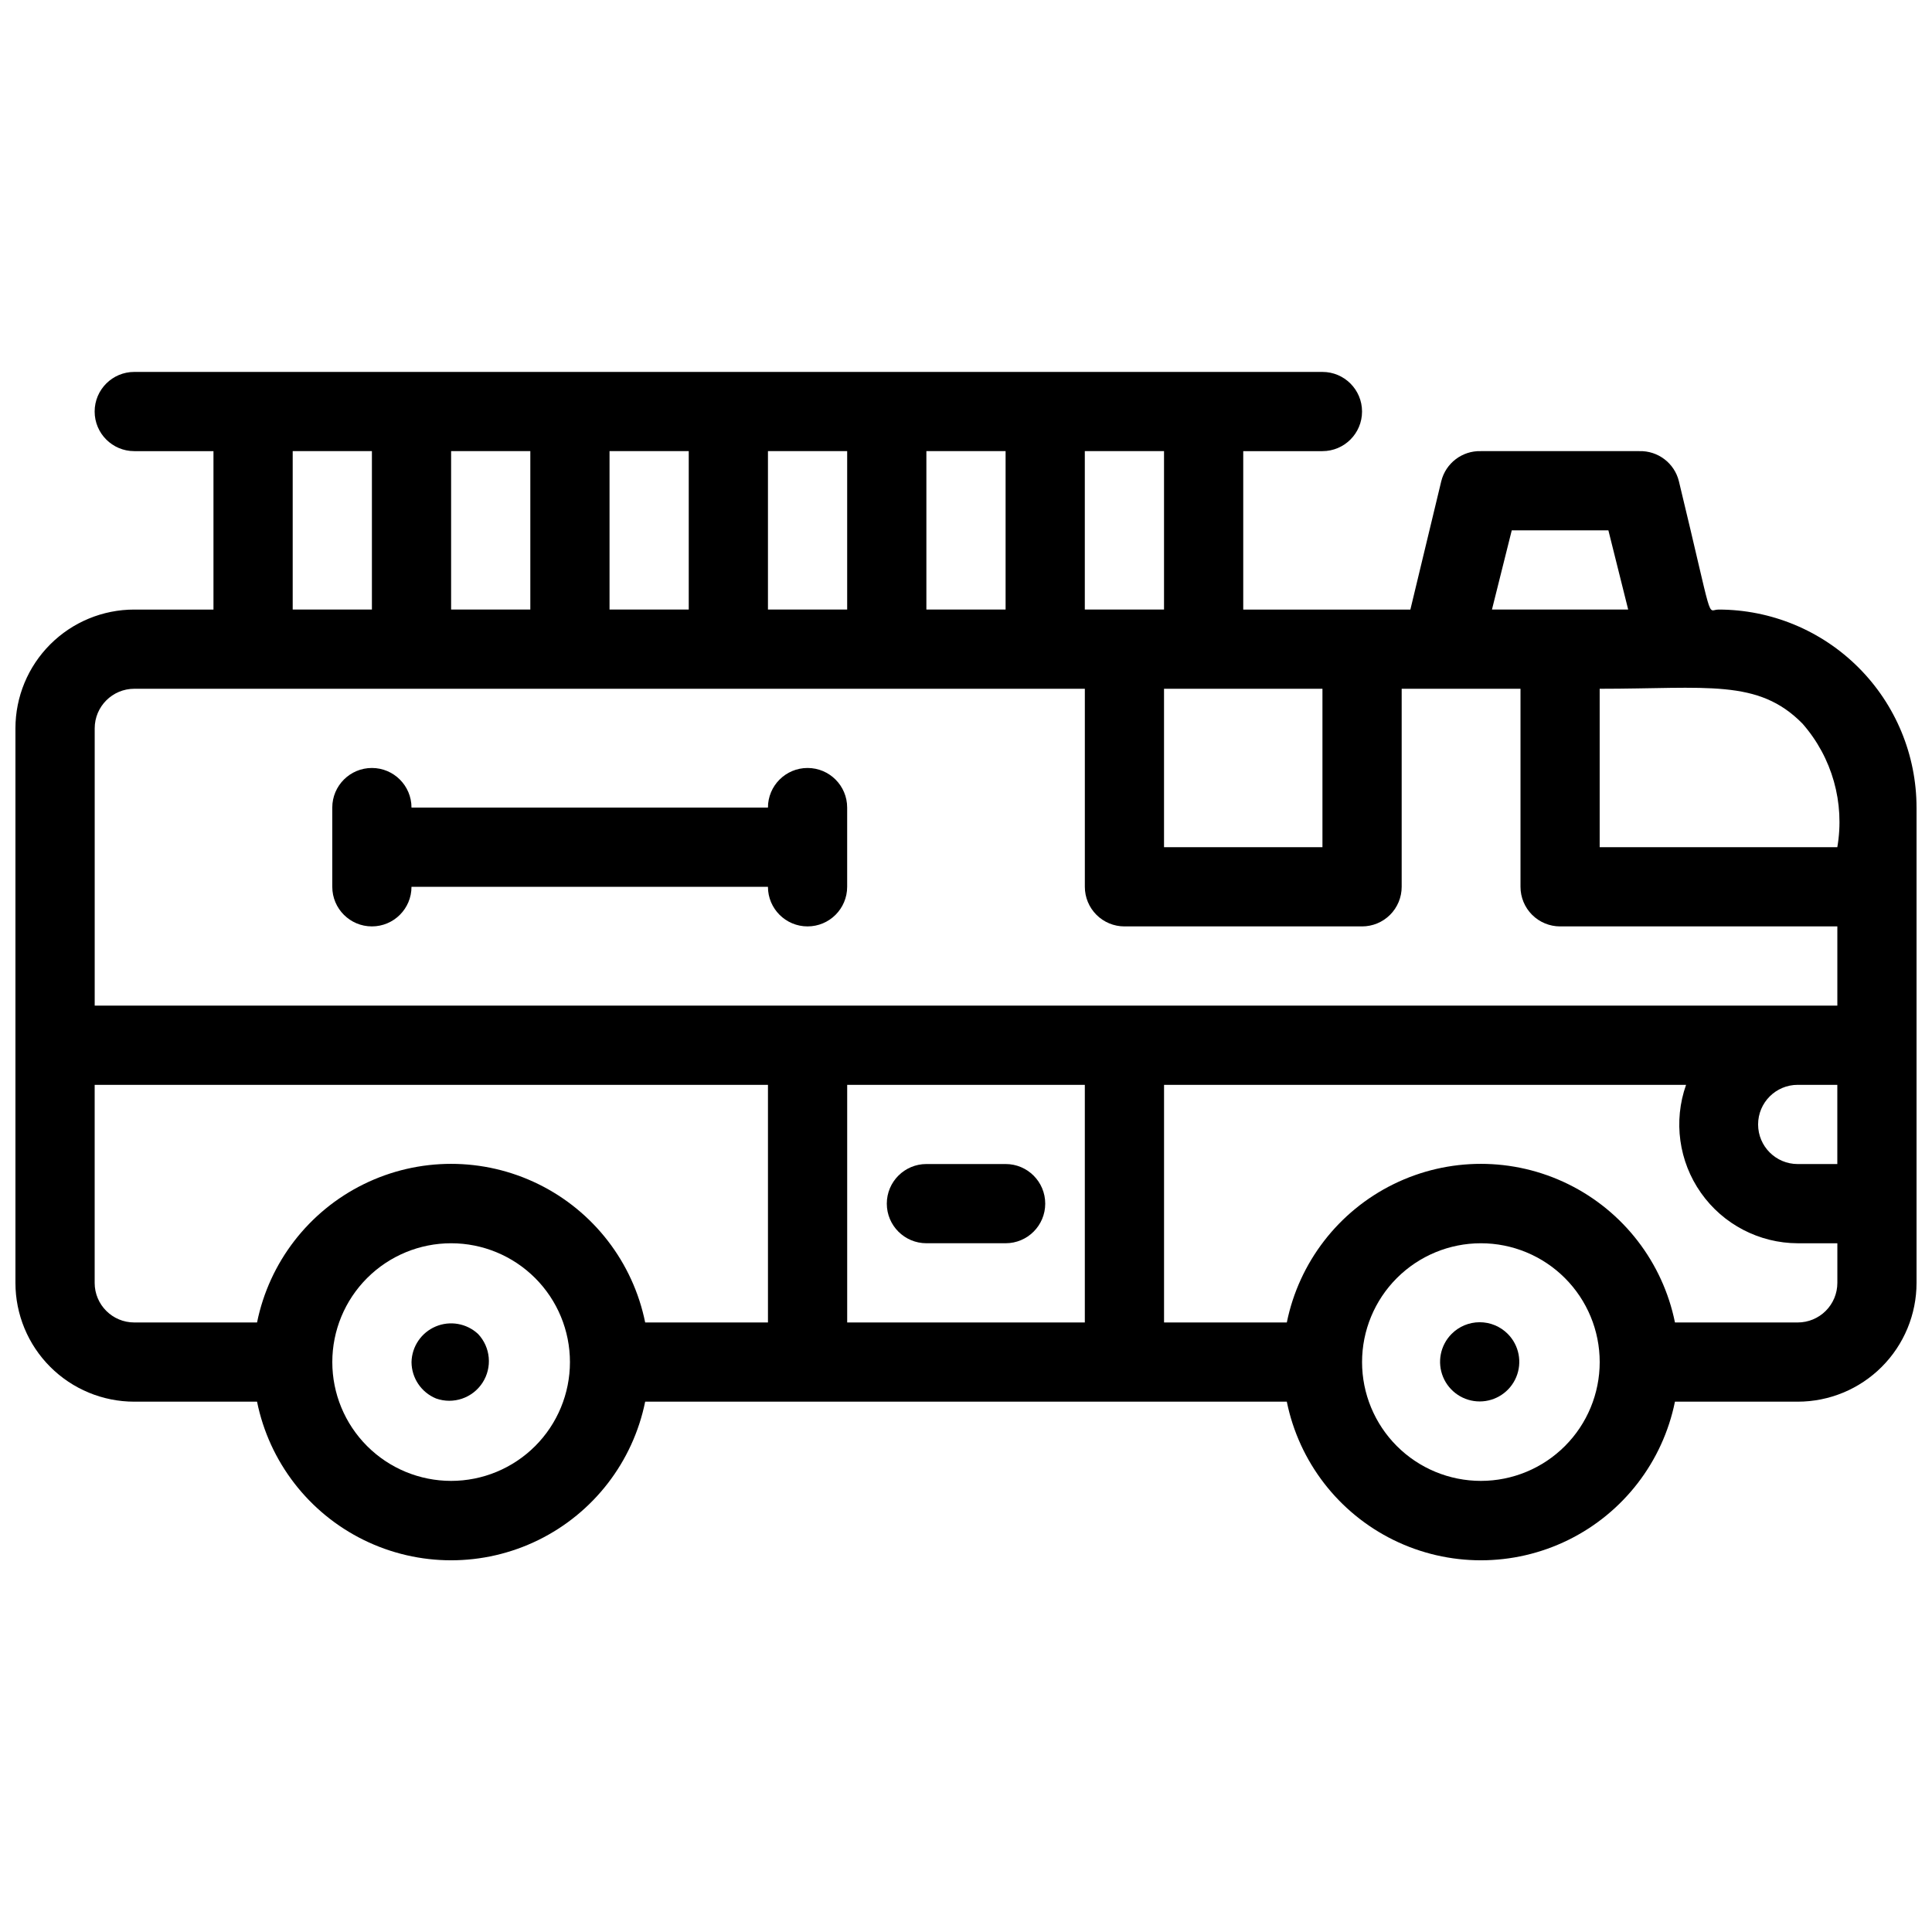
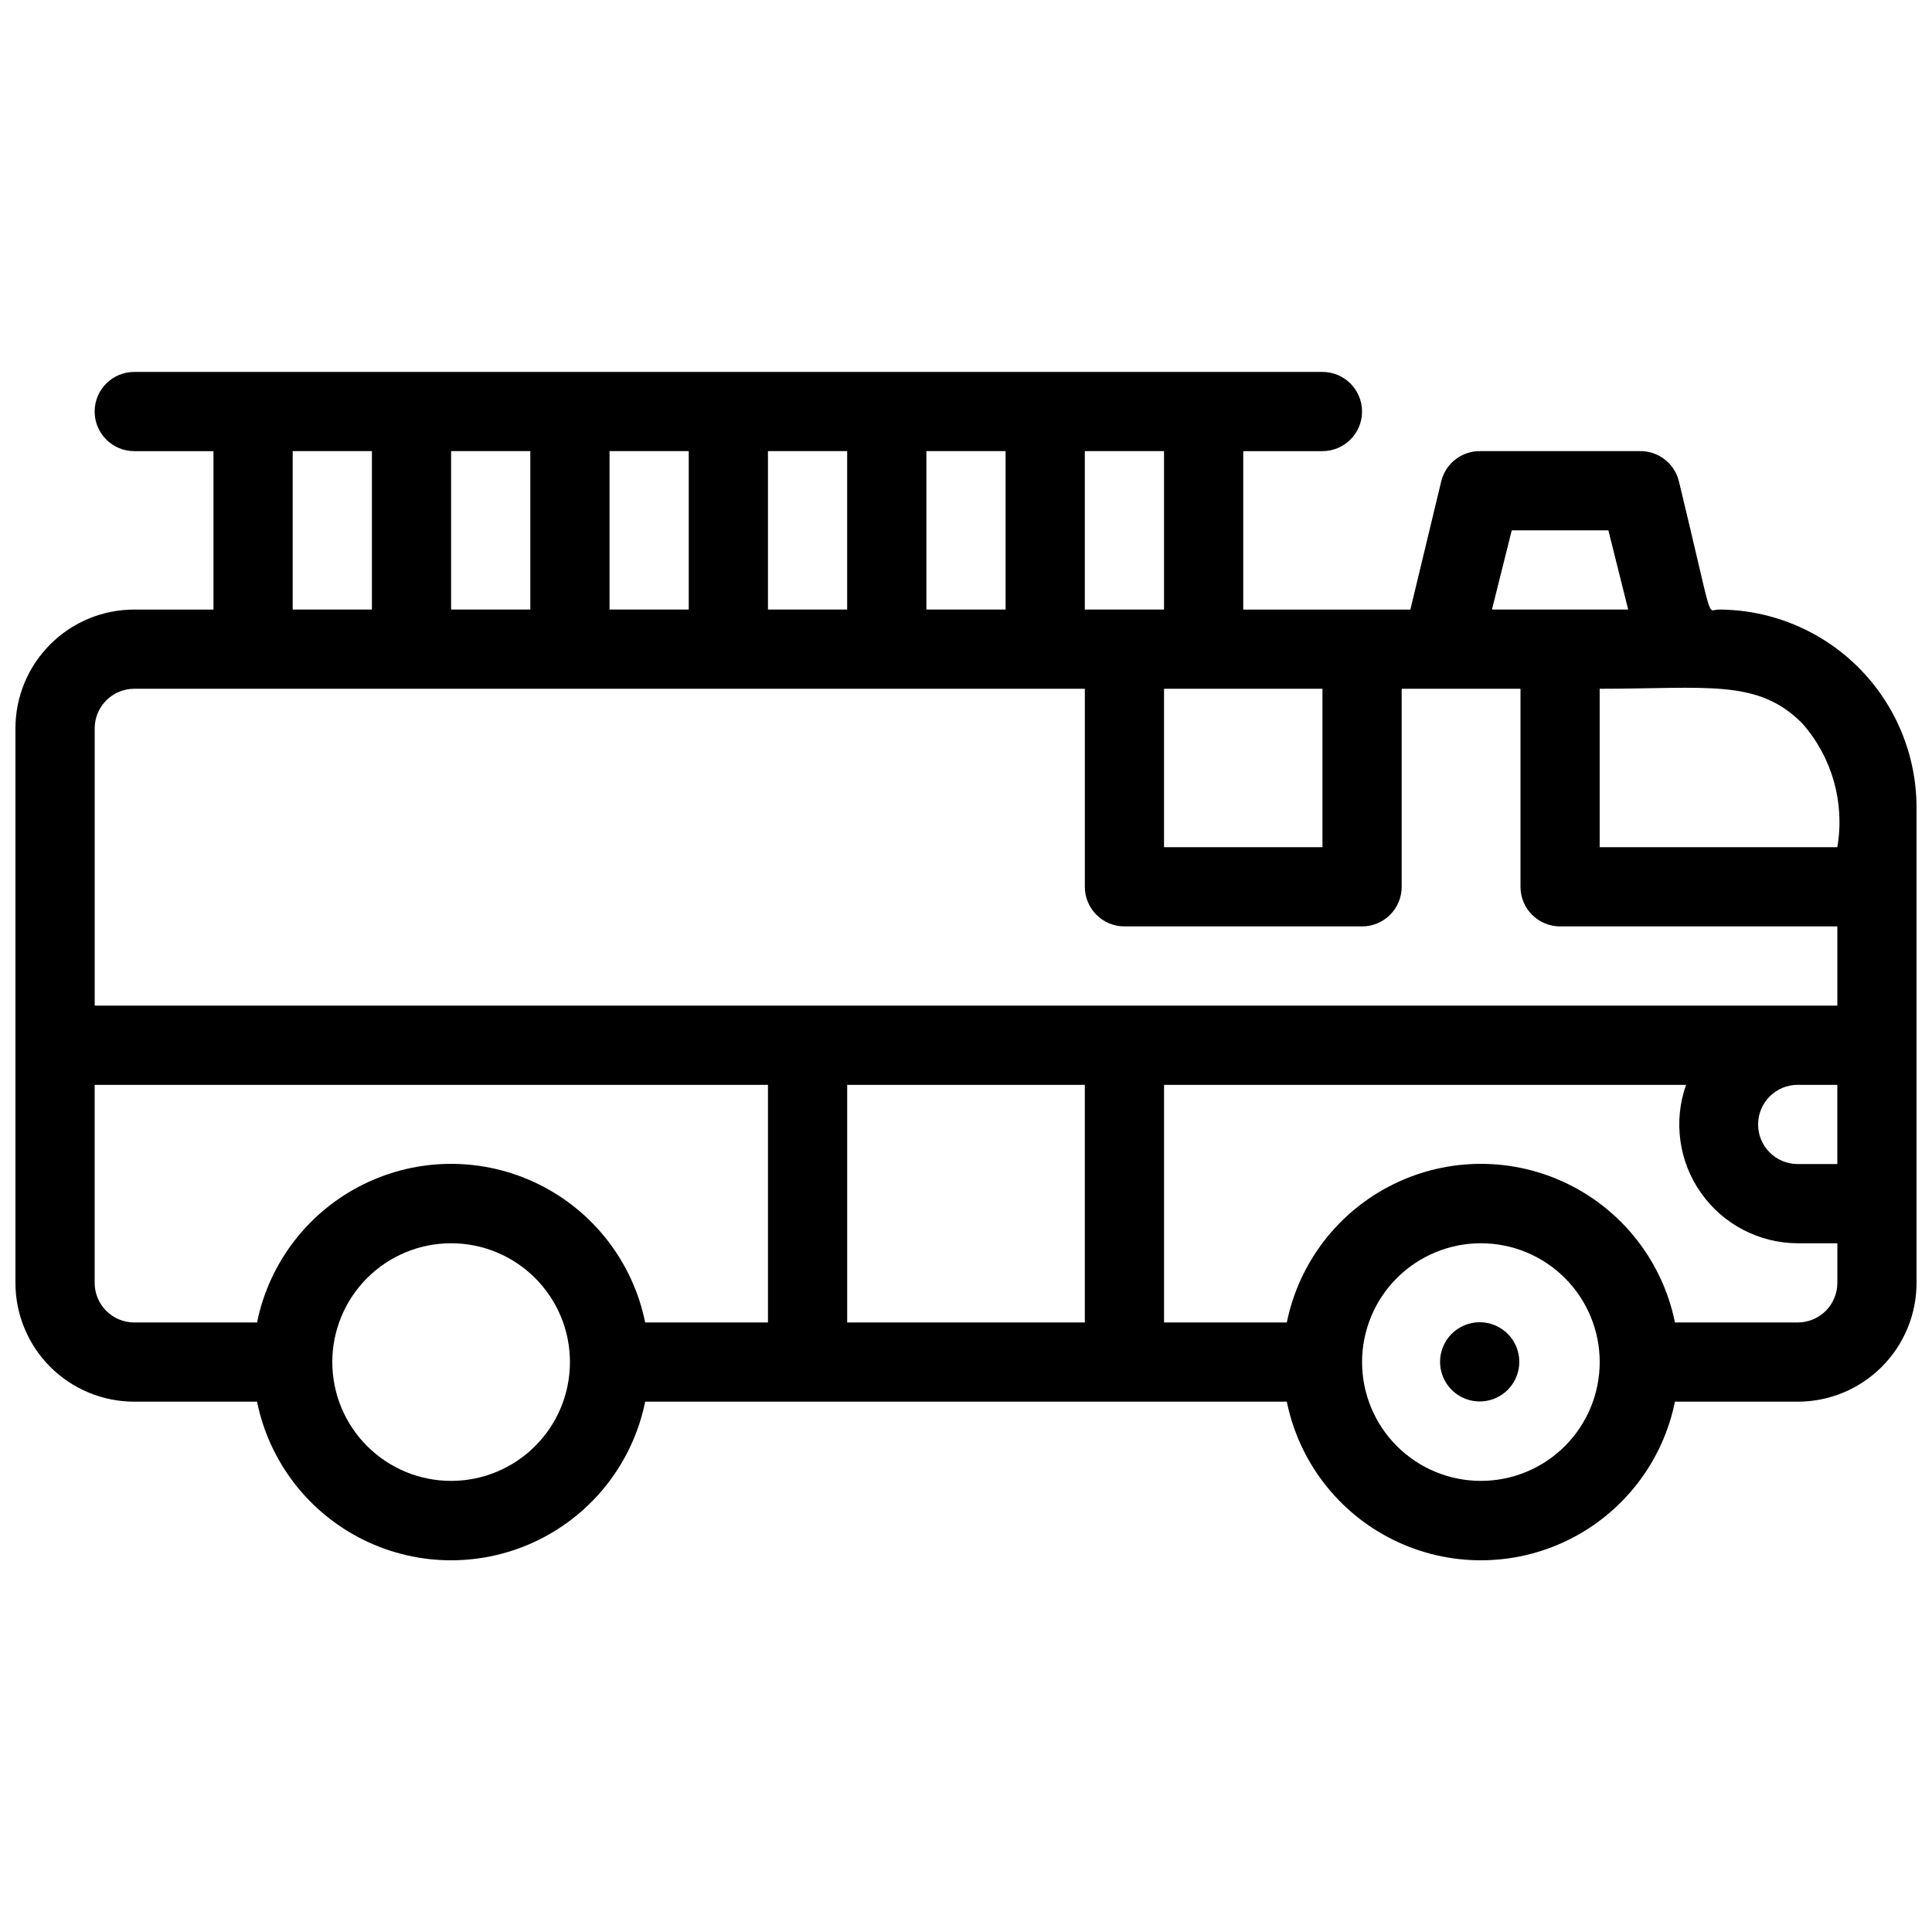
<svg xmlns="http://www.w3.org/2000/svg" width="800px" height="800px" version="1.1" viewBox="144 144 512 512">
  <defs>
    <clipPath id="a">
      <path d="m148.09 242h503.81v316h-503.81z" />
    </clipPath>
  </defs>
  <g clip-path="url(#a)">
    <path d="m651.9 358.02c0-13.918-5.527-27.27-15.371-37.109-9.84-9.844-23.191-15.371-37.109-15.371-3.254 0-1.051 5.039-10.496-34.008-1.184-4.801-5.555-8.121-10.496-7.977h-41.984c-4.938-0.145-9.309 3.176-10.496 7.977l-8.184 34.008h-44.293v-41.984h20.992-0.004c5.797 0 10.496-4.699 10.496-10.496 0-5.797-4.699-10.496-10.496-10.496h-314.88c-5.797 0-10.496 4.699-10.496 10.496 0 5.797 4.699 10.496 10.496 10.496h20.992v41.984h-20.992c-8.352 0-16.359 3.316-22.266 9.223-5.906 5.902-9.223 13.914-9.223 22.266v146.94c0 8.352 3.316 16.363 9.223 22.266 5.906 5.906 13.914 9.223 22.266 9.223h32.539c3.234 15.941 13.68 29.48 28.281 36.656 14.598 7.176 31.699 7.176 46.297 0 14.598-7.176 25.043-20.715 28.281-36.656h170.04c3.238 15.941 13.684 29.48 28.281 36.656 14.602 7.176 31.699 7.176 46.301 0 14.598-7.176 25.043-20.715 28.281-36.656h32.535c8.352 0 16.363-3.316 22.266-9.223 5.906-5.902 9.223-13.914 9.223-22.266v-125.95zm-31.488 73.473h10.496v20.992h-10.496c-5.797 0-10.496-4.699-10.496-10.496s4.699-10.496 10.496-10.496zm1.258-95.723 0.004-0.004c7.867 8.961 11.262 20.996 9.234 32.75h-62.977v-41.984c28.445 0 41.984-2.731 53.742 9.234zm-77.039-51.223h25.609l5.246 20.992h-36.102zm-155.13 20.992v-41.984h20.992v41.984zm-41.984 0v-41.984h20.992v41.984zm-41.984 0v-41.984h20.992v41.984zm-41.984 0v-41.984h20.992v41.984zm188.93 20.992h41.984v41.984h-41.984zm0-20.992h-20.992v-41.984h20.992zm-230.91-41.984h20.992v41.984h-20.992zm-41.984 62.977h251.91v52.48c0 2.781 1.105 5.453 3.074 7.422 1.965 1.969 4.637 3.074 7.422 3.074h62.977-0.004c2.785 0 5.457-1.105 7.422-3.074 1.969-1.969 3.074-4.641 3.074-7.422v-52.48h31.488v52.48c0 2.781 1.105 5.453 3.074 7.422s4.641 3.074 7.422 3.074h73.473v20.992h-461.82v-73.473c0-5.797 4.699-10.496 10.496-10.496zm-10.496 157.44v-52.477h178.43v62.977l-32.539-0.004c-3.238-15.938-13.684-29.477-28.281-36.652-14.598-7.176-31.699-7.176-46.297 0-14.602 7.176-25.047 20.715-28.281 36.652h-32.539c-5.797 0-10.496-4.699-10.496-10.496zm94.465 52.48c-8.352 0-16.359-3.316-22.266-9.223-5.906-5.902-9.223-13.914-9.223-22.266 0-8.348 3.316-16.359 9.223-22.262 5.906-5.906 13.914-9.223 22.266-9.223 8.352 0 16.359 3.316 22.266 9.223 5.906 5.902 9.223 13.914 9.223 22.262 0 8.352-3.316 16.363-9.223 22.266-5.906 5.906-13.914 9.223-22.266 9.223zm104.96-41.984v-62.973h62.977v62.977zm167.94 41.984h-0.004c-8.348 0-16.359-3.316-22.266-9.223-5.902-5.902-9.223-13.914-9.223-22.266 0-8.348 3.32-16.359 9.223-22.262 5.906-5.906 13.918-9.223 22.266-9.223 8.352 0 16.363 3.316 22.266 9.223 5.906 5.902 9.223 13.914 9.223 22.262 0 8.352-3.316 16.363-9.223 22.266-5.902 5.906-13.914 9.223-22.266 9.223zm83.969-41.984h-32.539c-3.238-15.938-13.684-29.477-28.281-36.652-14.602-7.176-31.699-7.176-46.301 0-14.598 7.176-25.043 20.715-28.281 36.652h-32.535v-62.973h138.34c-3.402 9.621-1.93 20.297 3.953 28.637 5.879 8.344 15.438 13.316 25.645 13.348h10.496v10.496-0.004c0 2.785-1.105 5.457-3.074 7.422-1.969 1.969-4.637 3.074-7.422 3.074z" />
  </g>
  <path d="m528.68 497.51c-2.984 3.008-3.867 7.516-2.238 11.426 1.633 3.914 5.453 6.461 9.691 6.461 4.238 0 8.059-2.547 9.688-6.461 1.629-3.91 0.746-8.418-2.234-11.426-1.973-1.988-4.656-3.106-7.453-3.106-2.801 0-5.481 1.117-7.453 3.106z" />
-   <path d="m270.69 497.51c-3.027-2.812-7.422-3.582-11.227-1.977-3.805 1.609-6.312 5.297-6.406 9.426 0.02 4.238 2.586 8.047 6.508 9.656 4.57 1.621 9.656-0.105 12.301-4.172 2.644-4.062 2.156-9.41-1.176-12.934z" />
-   <path d="m410.5 452.48h-20.992c-5.797 0-10.496 4.699-10.496 10.496 0 5.797 4.699 10.496 10.496 10.496h20.992c5.797 0 10.496-4.699 10.496-10.496 0-5.797-4.699-10.496-10.496-10.496z" />
-   <path d="m253.05 379.01h94.465c0 5.797 4.699 10.496 10.496 10.496s10.496-4.699 10.496-10.496v-20.992c0-5.797-4.699-10.496-10.496-10.496s-10.496 4.699-10.496 10.496h-94.465c0-5.797-4.699-10.496-10.496-10.496s-10.496 4.699-10.496 10.496v20.992c0 5.797 4.699 10.496 10.496 10.496s10.496-4.699 10.496-10.496z" />
+   <path d="m270.69 497.51z" />
</svg>